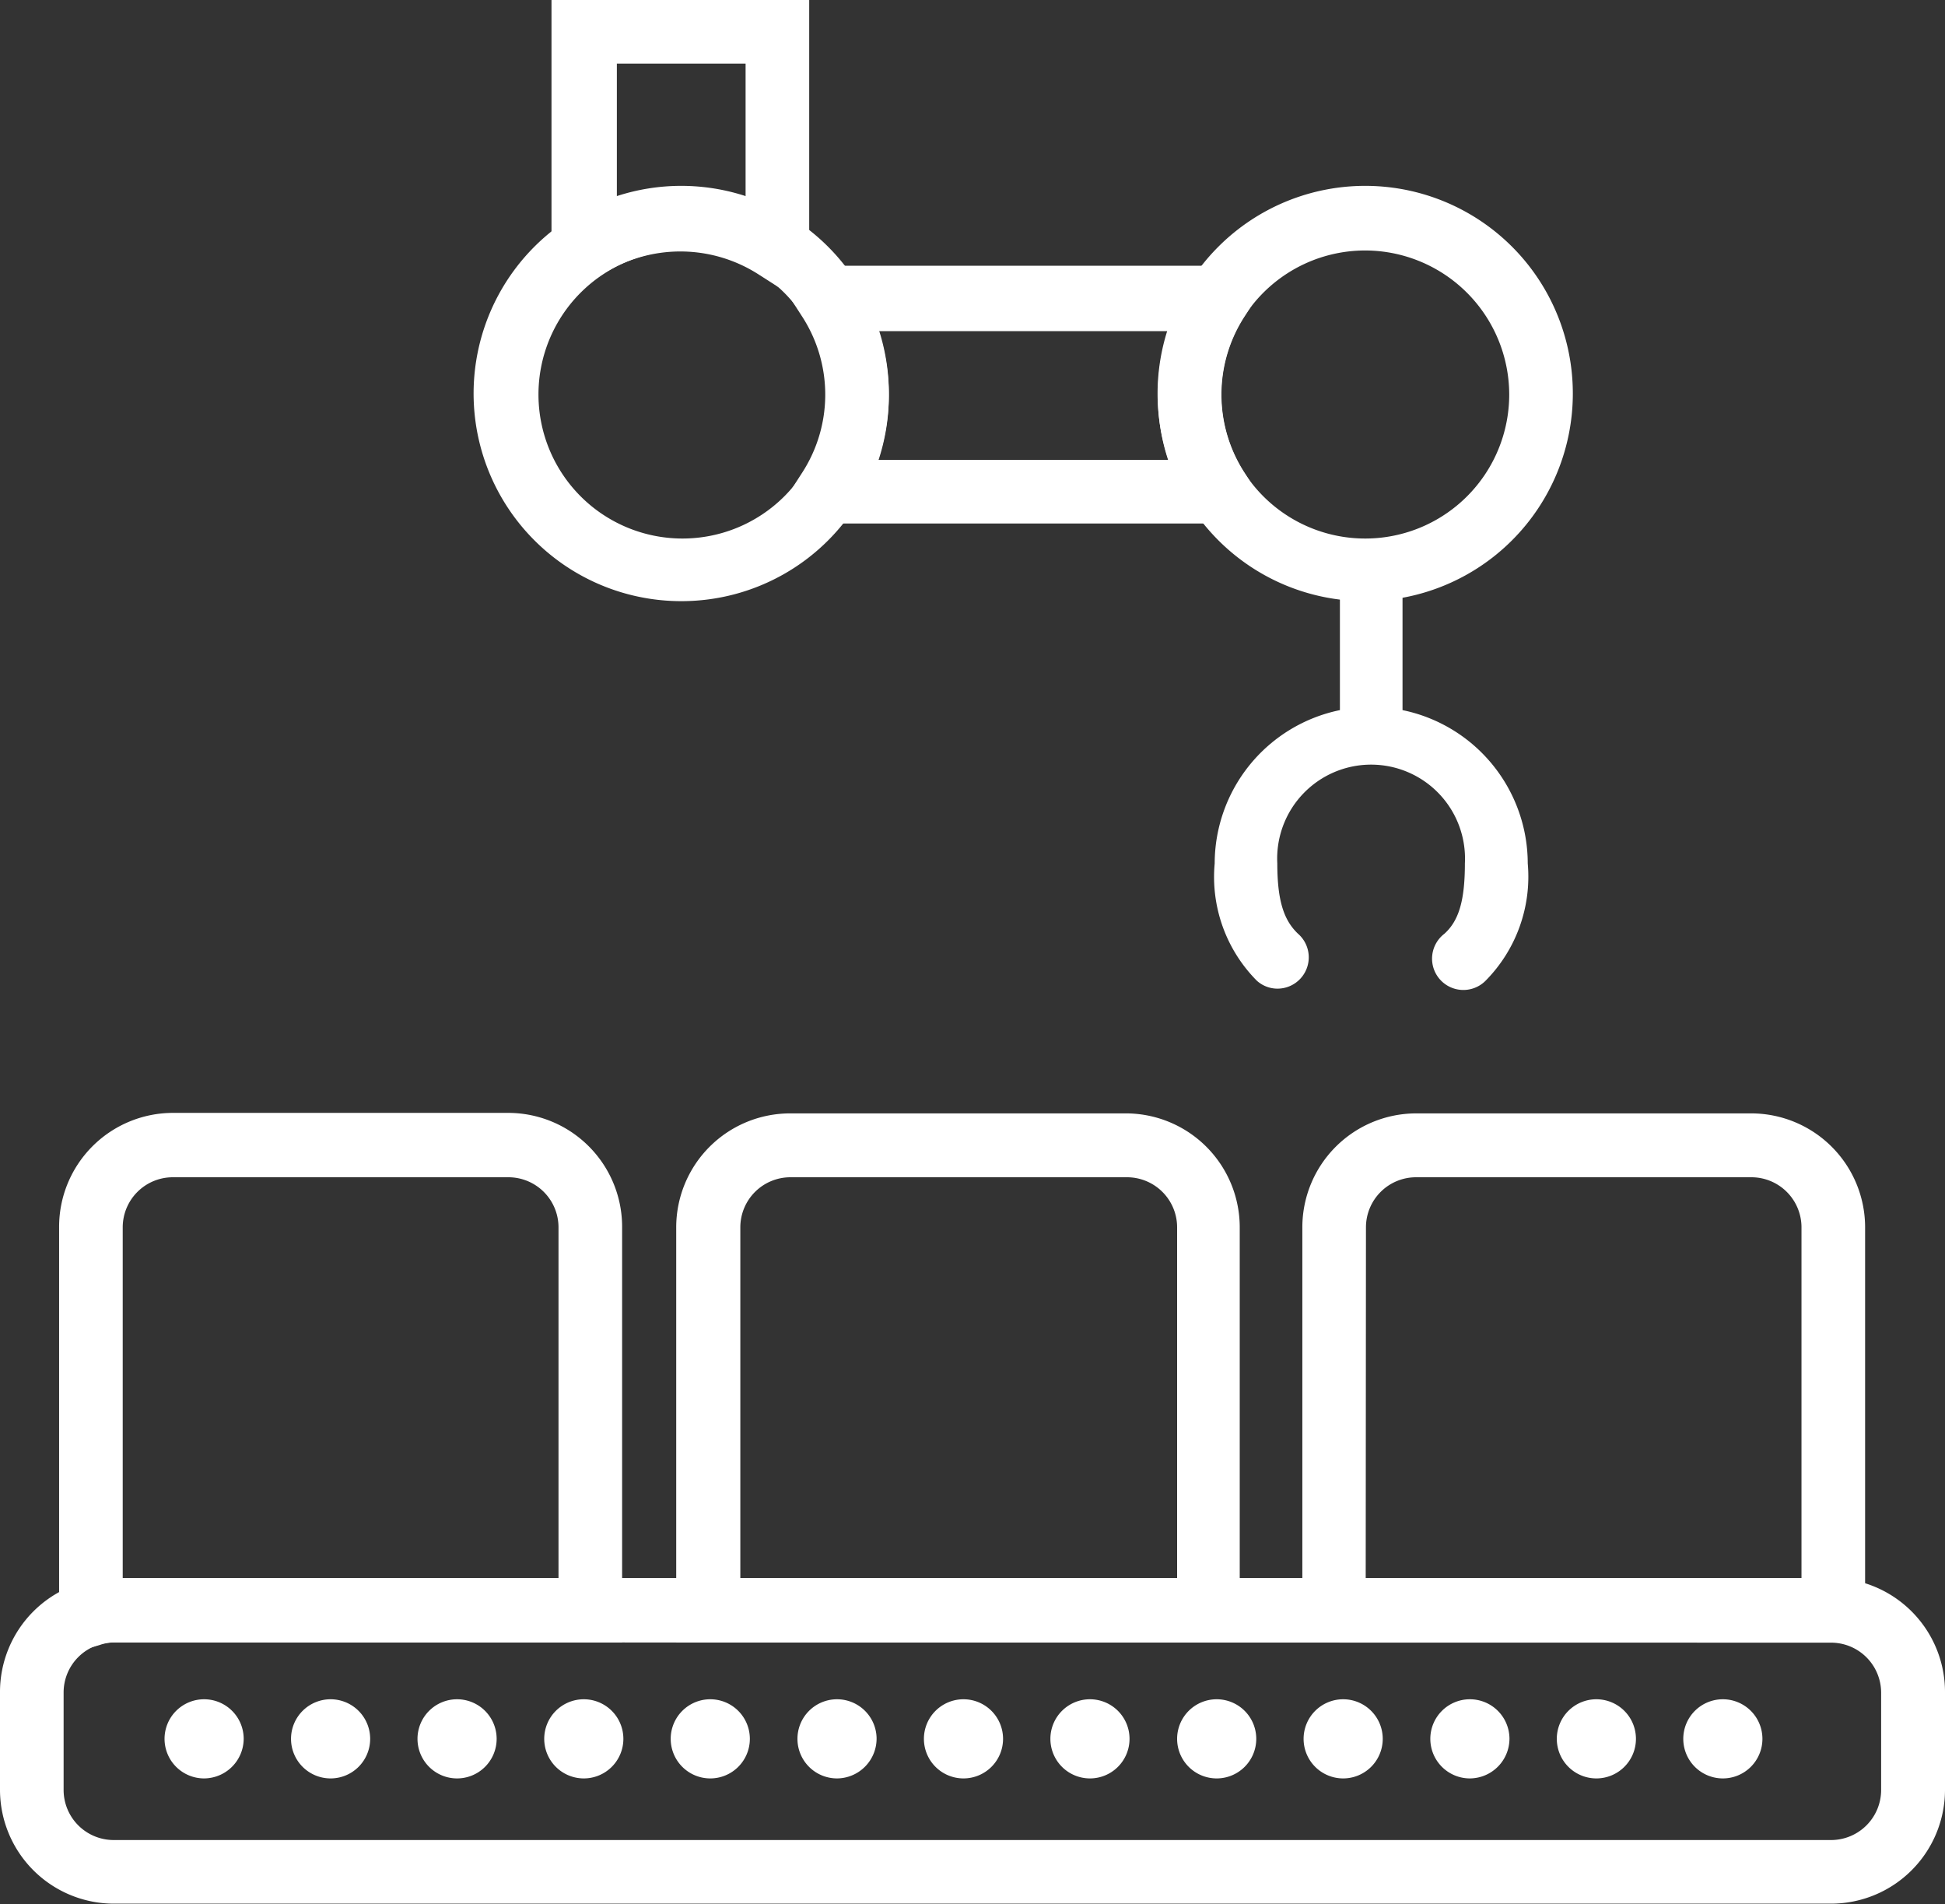
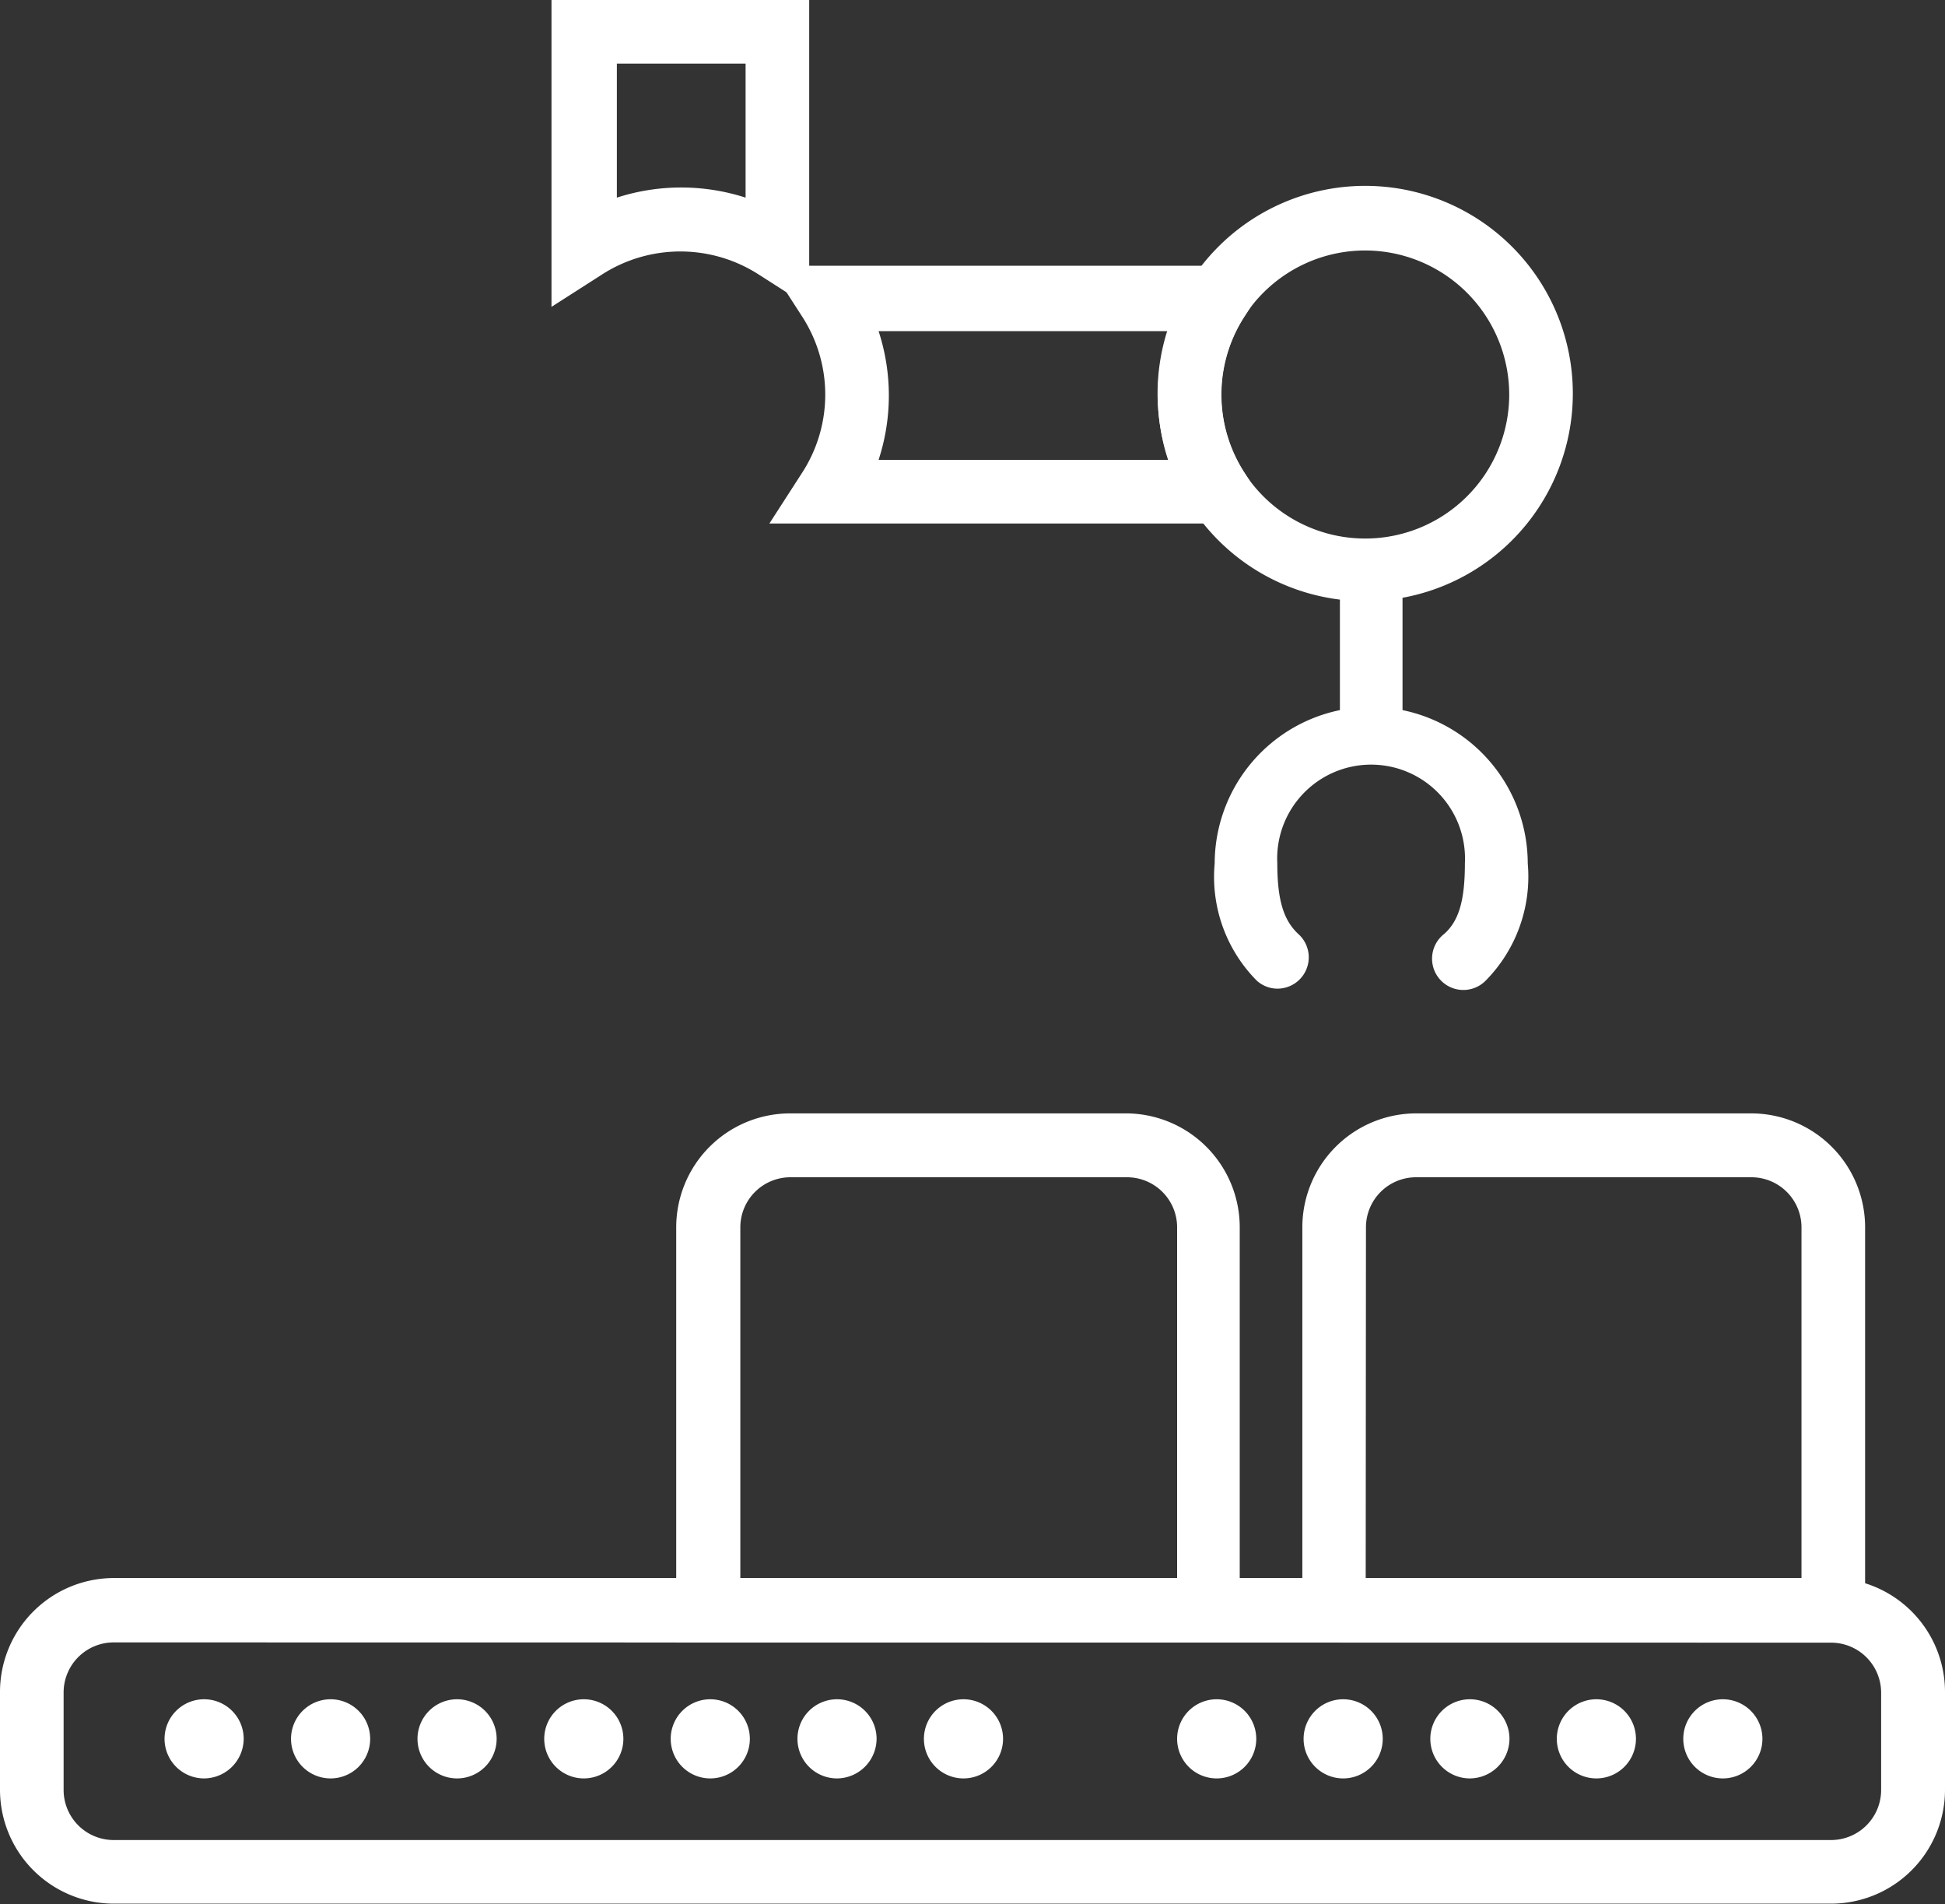
<svg xmlns="http://www.w3.org/2000/svg" viewBox="0 0 77.66 76.02">
  <rect x="0" y="0" width="77.66" height="76.02" fill="#333333" stroke="none" />
  <defs>
    <style>.cls-1{fill:#fff;}</style>
  </defs>
  <g id="Capa_2" data-name="Capa 2">
    <g id="Capa_1-2" data-name="Capa 1">
      <path class="cls-1" d="M4.54,65.57a2,2,0,0,0-2,2v3.89a2,2,0,0,0,2,2H73.11a2,2,0,0,0,2-2V67.58a2,2,0,0,0-2-2ZM73.11,76H4.54A4.55,4.55,0,0,1,0,71.47V67.58A4.55,4.55,0,0,1,4.54,63H73.11a4.55,4.55,0,0,1,4.55,4.55v3.89A4.55,4.55,0,0,1,73.11,76" />
-       <path class="cls-1" d="M27.2,10A5.75,5.75,0,1,0,33,15.79,5.76,5.76,0,0,0,27.2,10m0,14a8.29,8.29,0,1,1,8.29-8.28,8.28,8.28,0,0,1-8.29,8.28" />
      <path class="cls-1" d="M54.52,10a5.75,5.75,0,1,0,5.74,5.75A5.76,5.76,0,0,0,54.52,10m0,14a8.29,8.29,0,1,1,8.28-8.28,8.29,8.29,0,0,1-8.28,8.28" />
      <path class="cls-1" d="M29.56,63H47V49a2,2,0,0,0-2-2H31.56a2,2,0,0,0-2,2ZM49.5,65.57H27V49a4.55,4.55,0,0,1,4.54-4.55H45A4.55,4.55,0,0,1,49.5,49Z" />
-       <path class="cls-1" d="M4.9,63H22.3V49a2,2,0,0,0-2-2H6.9a2,2,0,0,0-2,2ZM2.36,66.15V49A4.55,4.55,0,0,1,6.9,44.43H20.29A4.55,4.55,0,0,1,24.84,49V65.57H4.55a1.84,1.84,0,0,0-.56.1Z" />
      <path class="cls-1" d="M54.53,63h17.4V49a2,2,0,0,0-2-2H56.54a2,2,0,0,0-2,2Zm19.94,2.6L73,65.57H52V49a4.55,4.55,0,0,1,4.55-4.55H69.93A4.55,4.55,0,0,1,74.47,49Z" />
      <path class="cls-1" d="M35.08,18.36H46.64a8.26,8.26,0,0,1,0-5.14H35.08a8.26,8.26,0,0,1,0,5.14M51,20.9H30.72l1.29-2a5.73,5.73,0,0,0,0-6.29l-1.29-2H51l-1.29,2a5.73,5.73,0,0,0,0,6.29Z" />
      <path class="cls-1" d="M56,28.35V23.41c-.84,0-1.68-.09-2.5-.19v5.13a6.26,6.26,0,0,0-5,6.12,5.88,5.88,0,0,0,1.68,4.68,1.23,1.23,0,0,0,.82.32,1.25,1.25,0,0,0,.83-2.19C51.28,36.76,51,36,51,34.47a3.75,3.75,0,1,1,7.49,0c0,1.48-.24,2.29-.82,2.81a1.25,1.25,0,1,0,1.65,1.87A5.91,5.91,0,0,0,61,34.47a6.26,6.26,0,0,0-5-6.12" />
      <path class="cls-1" d="M24.63,2.54V7.89a8.36,8.36,0,0,1,5.14,0V2.54Zm7.68,9.71-2-1.28a5.78,5.78,0,0,0-6.29,0l-2,1.28V0H32.31Z" />
      <path class="cls-1" d="M8.15,71a1.58,1.58,0,1,1,1.58-1.58A1.59,1.59,0,0,1,8.15,71" />
      <path class="cls-1" d="M13.2,71a1.58,1.58,0,1,1,1.58-1.58A1.58,1.58,0,0,1,13.2,71" />
      <path class="cls-1" d="M18.25,71a1.58,1.58,0,1,1,1.58-1.58A1.58,1.58,0,0,1,18.25,71" />
      <path class="cls-1" d="M23.31,71a1.58,1.58,0,1,1,1.58-1.58A1.58,1.58,0,0,1,23.31,71" />
      <path class="cls-1" d="M28.36,71a1.58,1.58,0,1,1,1.58-1.58A1.58,1.58,0,0,1,28.36,71" />
      <path class="cls-1" d="M33.42,71A1.58,1.58,0,1,1,35,69.37,1.59,1.59,0,0,1,33.42,71" />
      <path class="cls-1" d="M38.47,71a1.58,1.58,0,1,1,1.58-1.58A1.58,1.58,0,0,1,38.47,71" />
-       <path class="cls-1" d="M43.52,71a1.58,1.58,0,1,1,1.58-1.58A1.58,1.58,0,0,1,43.52,71" />
+       <path class="cls-1" d="M43.52,71A1.58,1.58,0,0,1,43.52,71" />
      <path class="cls-1" d="M48.58,71a1.58,1.58,0,1,1,1.58-1.58A1.58,1.58,0,0,1,48.58,71" />
      <path class="cls-1" d="M53.63,71a1.58,1.58,0,1,1,1.58-1.58A1.58,1.58,0,0,1,53.63,71" />
      <path class="cls-1" d="M58.69,71a1.58,1.58,0,1,1,1.58-1.58A1.59,1.59,0,0,1,58.69,71" />
      <path class="cls-1" d="M63.74,71a1.58,1.58,0,1,1,1.58-1.58A1.58,1.58,0,0,1,63.74,71" />
      <path class="cls-1" d="M68.79,71a1.58,1.58,0,1,1,1.58-1.58A1.58,1.58,0,0,1,68.79,71" />
    </g>
  </g>
</svg>